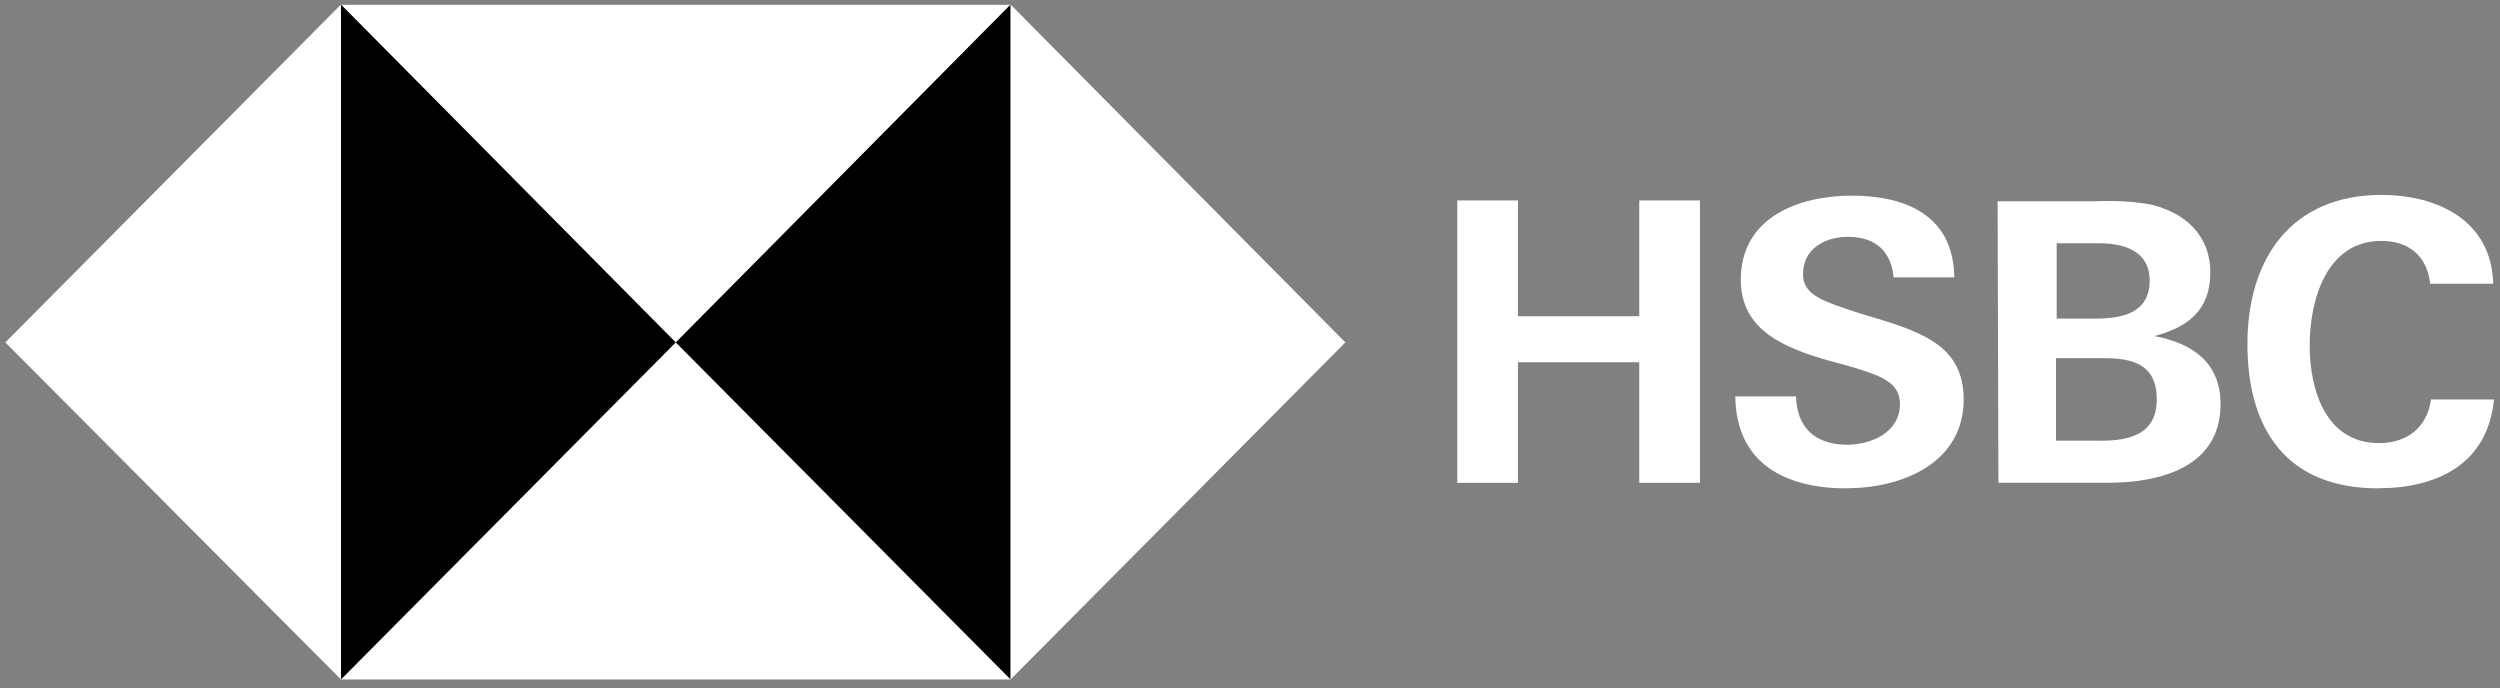
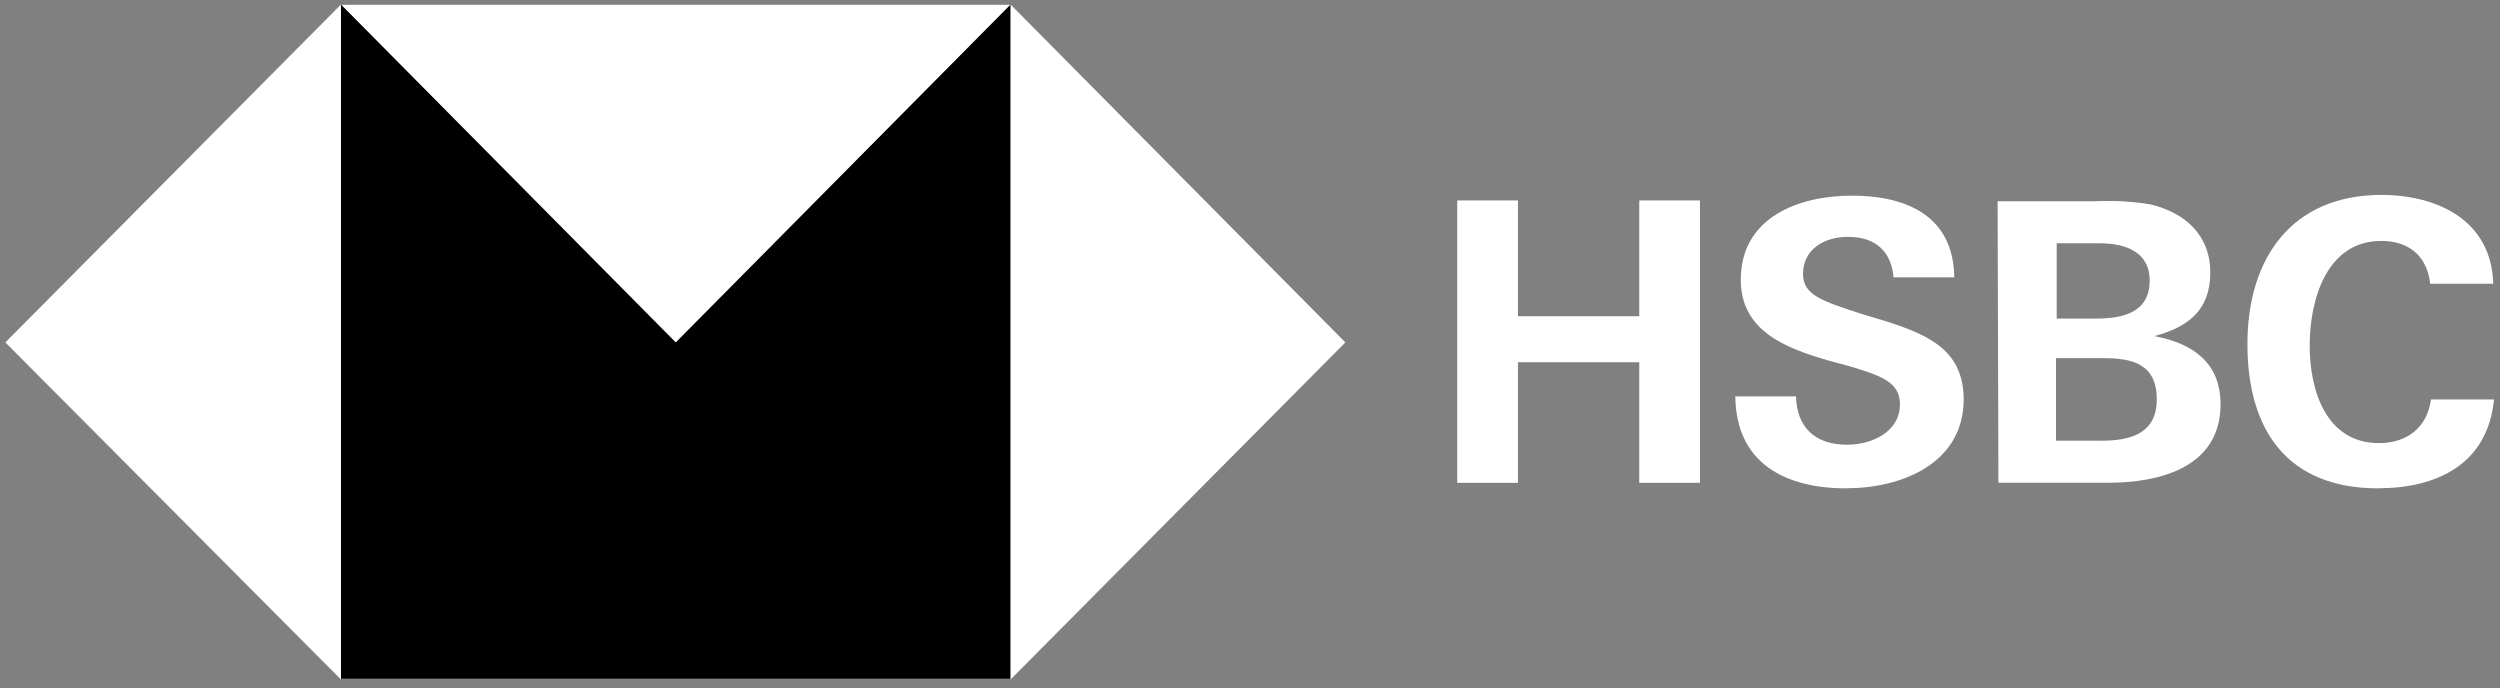
<svg xmlns="http://www.w3.org/2000/svg" width="109" height="30" viewBox="0 0 109 30" fill="none">
  <rect x="0" y="0" width="109" height="30" fill="#808080" stroke="none" />
  <g clip-path="url(#clip0_8458_56516)">
    <path d="M44.061 0.197H14.866V29.589H44.061V0.197Z" fill="black" />
    <path d="M58.658 14.929L44.061 0.197V29.625L58.658 14.929Z" fill="white" />
    <path d="M29.463 14.929L44.061 0.197H14.866L29.463 14.929Z" fill="white" />
    <path d="M0.233 14.929L14.866 29.625V0.197L0.233 14.929Z" fill="white" />
-     <path d="M29.463 14.929L14.866 29.625H44.061L29.463 14.929Z" fill="white" />
    <path d="M71.472 15.793H66.182V21.051H63.536V8.739H66.182V13.788H71.472V8.739H74.118V21.051H71.472V15.793Z" fill="white" />
    <path d="M80.501 21.292C77.855 21.292 75.694 20.218 75.659 17.282H78.305C78.341 18.596 79.094 19.39 80.537 19.39C81.603 19.39 82.838 18.837 82.838 17.625C82.838 16.658 82.015 16.382 80.638 15.967L79.745 15.726C77.819 15.174 75.898 14.412 75.898 12.197C75.898 9.466 78.439 8.53 80.74 8.53C83.042 8.53 85.171 9.359 85.206 12.091H82.56C82.458 10.986 81.803 10.326 80.568 10.326C79.572 10.326 78.611 10.843 78.611 11.953C78.611 12.853 79.435 13.129 81.152 13.682L82.183 13.993C84.277 14.649 85.618 15.375 85.618 17.451C85.583 20.218 82.905 21.288 80.501 21.288V21.292Z" fill="white" />
    <path d="M87.096 8.775H91.354C92.142 8.74 92.969 8.775 93.758 8.913C95.236 9.261 96.369 10.228 96.369 11.886C96.369 13.543 95.373 14.27 93.93 14.653C95.577 14.964 96.816 15.793 96.816 17.625C96.816 20.428 94.067 21.047 91.938 21.047H87.131L87.096 8.771V8.775ZM91.358 13.891C92.526 13.891 93.726 13.65 93.726 12.233C93.726 10.954 92.628 10.607 91.527 10.607H89.672V13.891H91.354H91.358ZM91.597 19.216C92.832 19.216 94.036 18.939 94.036 17.416C94.036 15.892 93.005 15.616 91.734 15.616H89.641V19.212H91.597V19.216Z" fill="white" />
    <path d="M103.689 21.292C99.741 21.292 97.988 18.77 97.988 15C97.988 11.23 99.945 8.499 103.826 8.499C106.265 8.499 108.633 9.604 108.704 12.371H105.955C105.818 11.128 104.995 10.504 103.826 10.504C101.423 10.504 100.702 13.098 100.702 15.067C100.702 17.037 101.423 19.319 103.725 19.319C104.928 19.319 105.818 18.663 105.991 17.416H108.739C108.465 20.25 106.234 21.288 103.689 21.288V21.292Z" fill="white" />
  </g>
  <defs>
    <clipPath id="clip0_8458_56516">
      <rect width="109" height="30" fill="white" />
    </clipPath>
  </defs>
</svg>